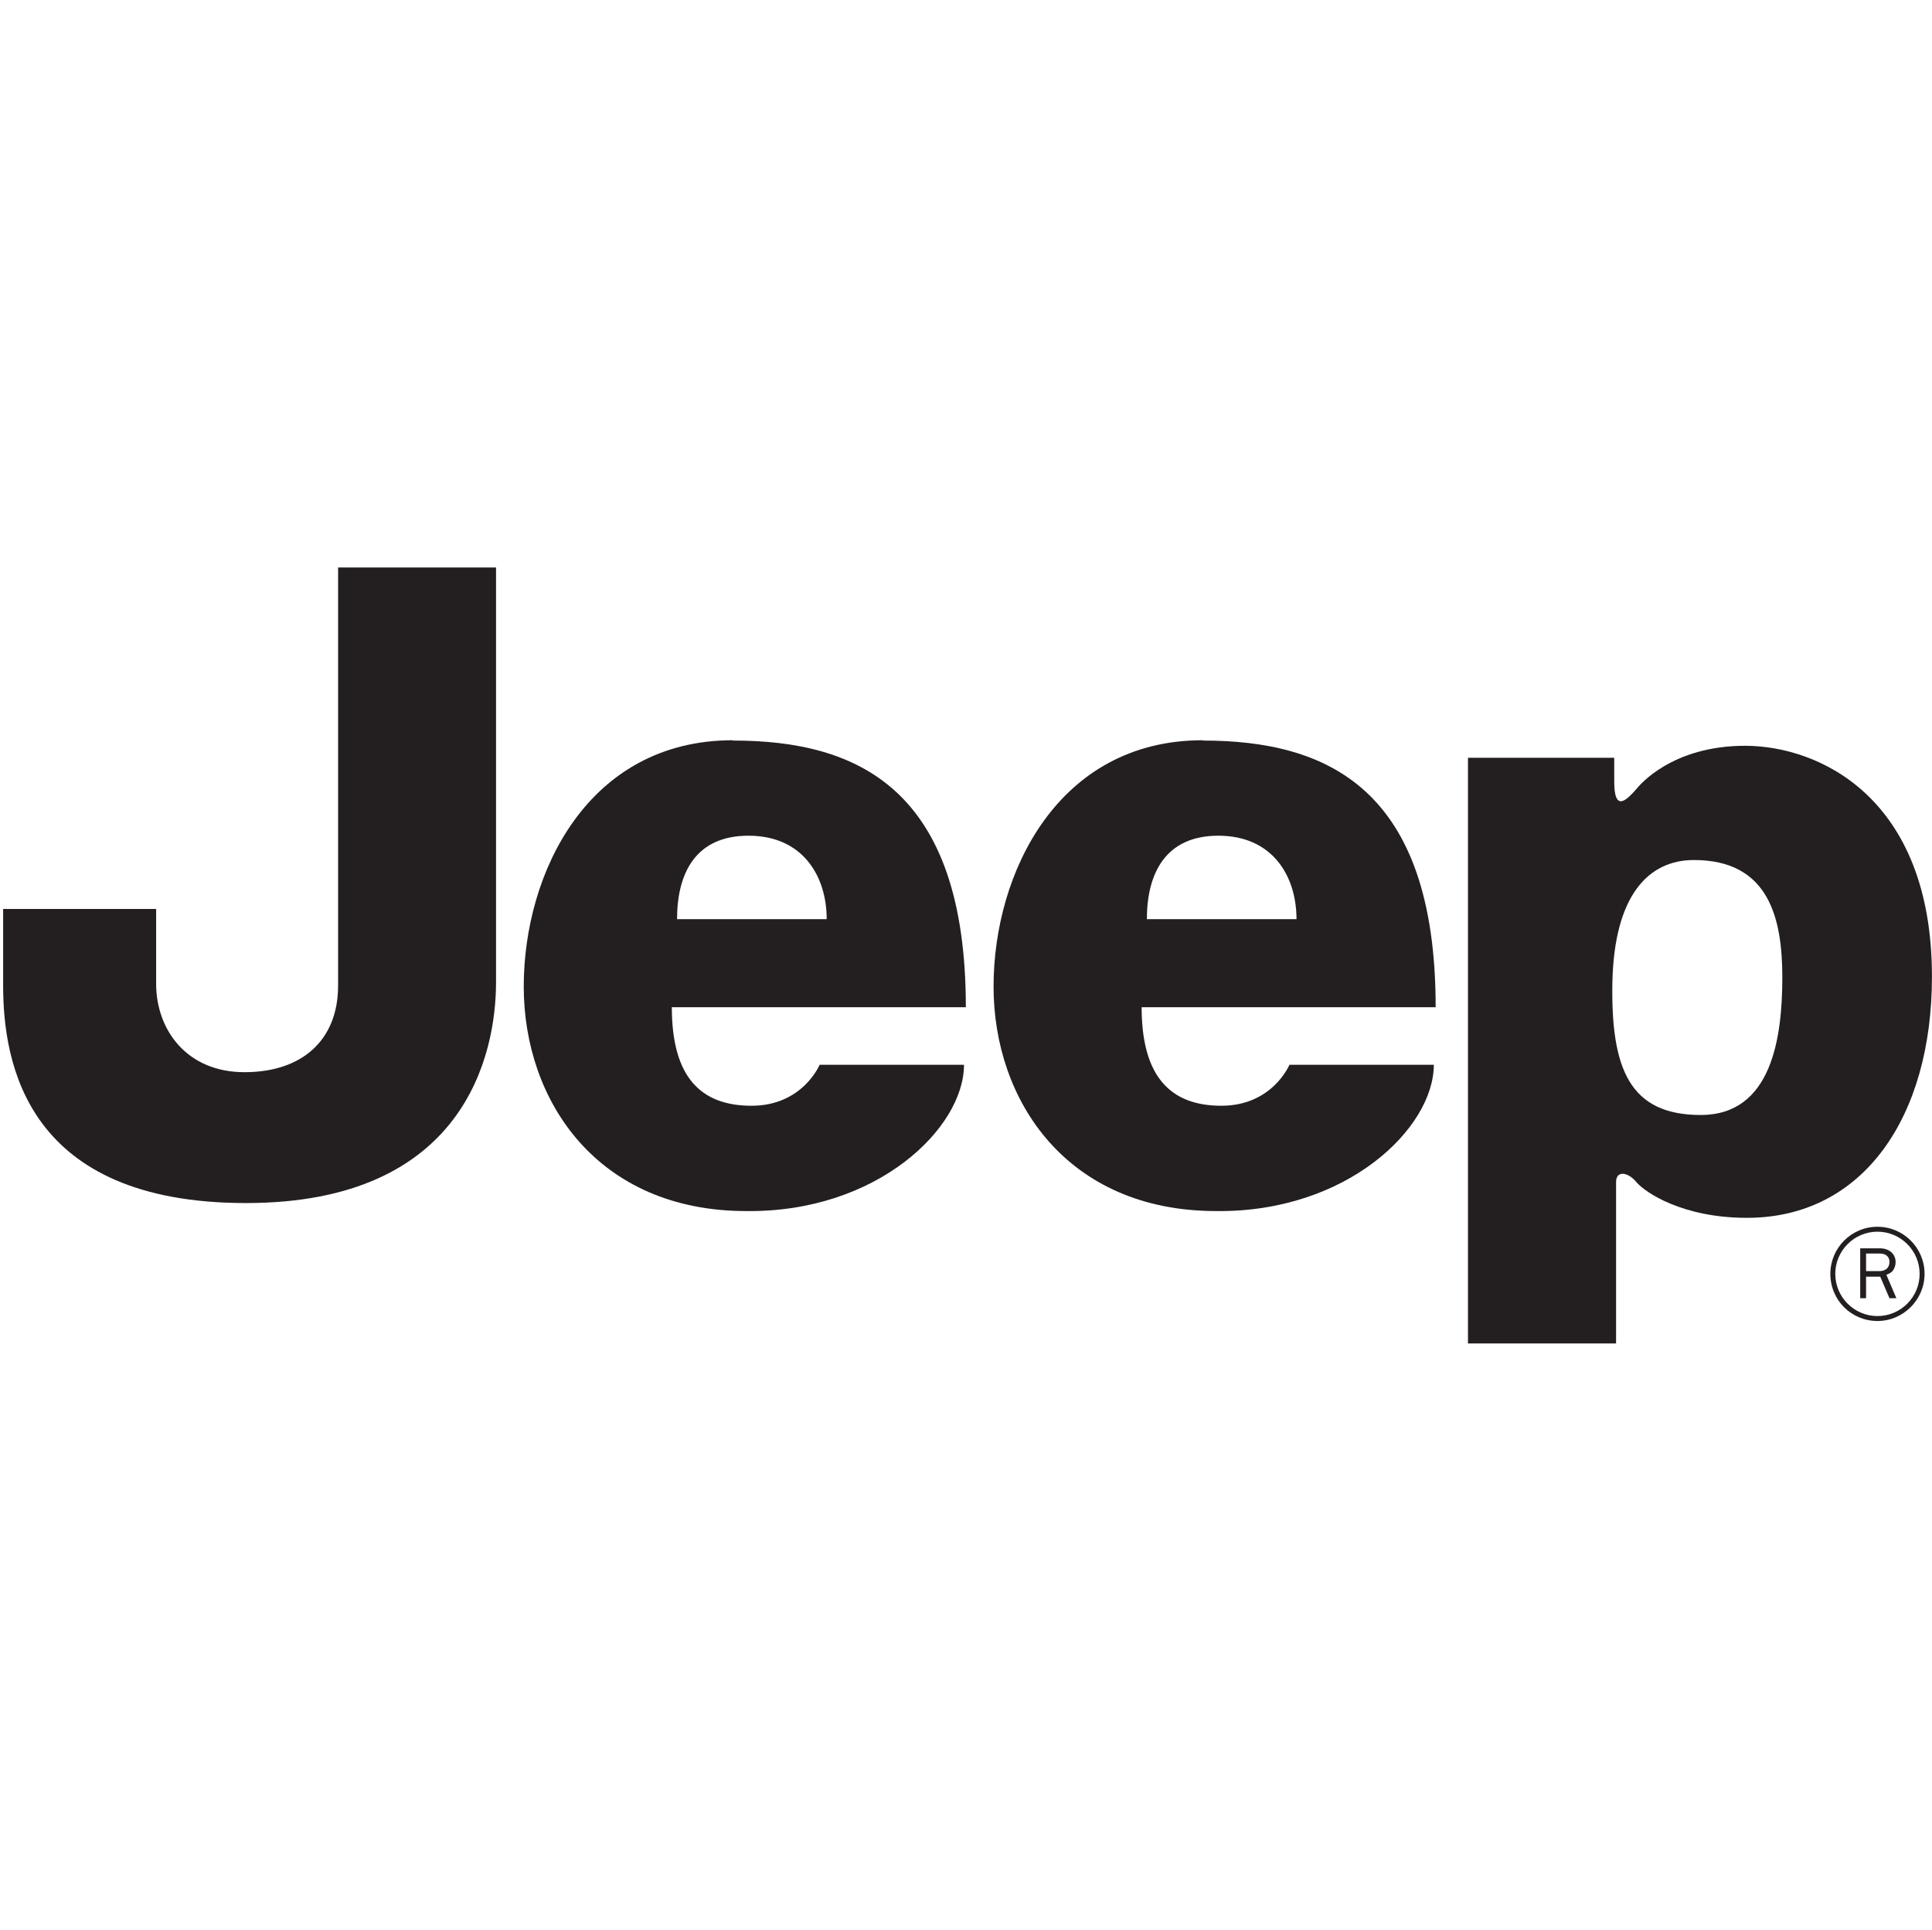
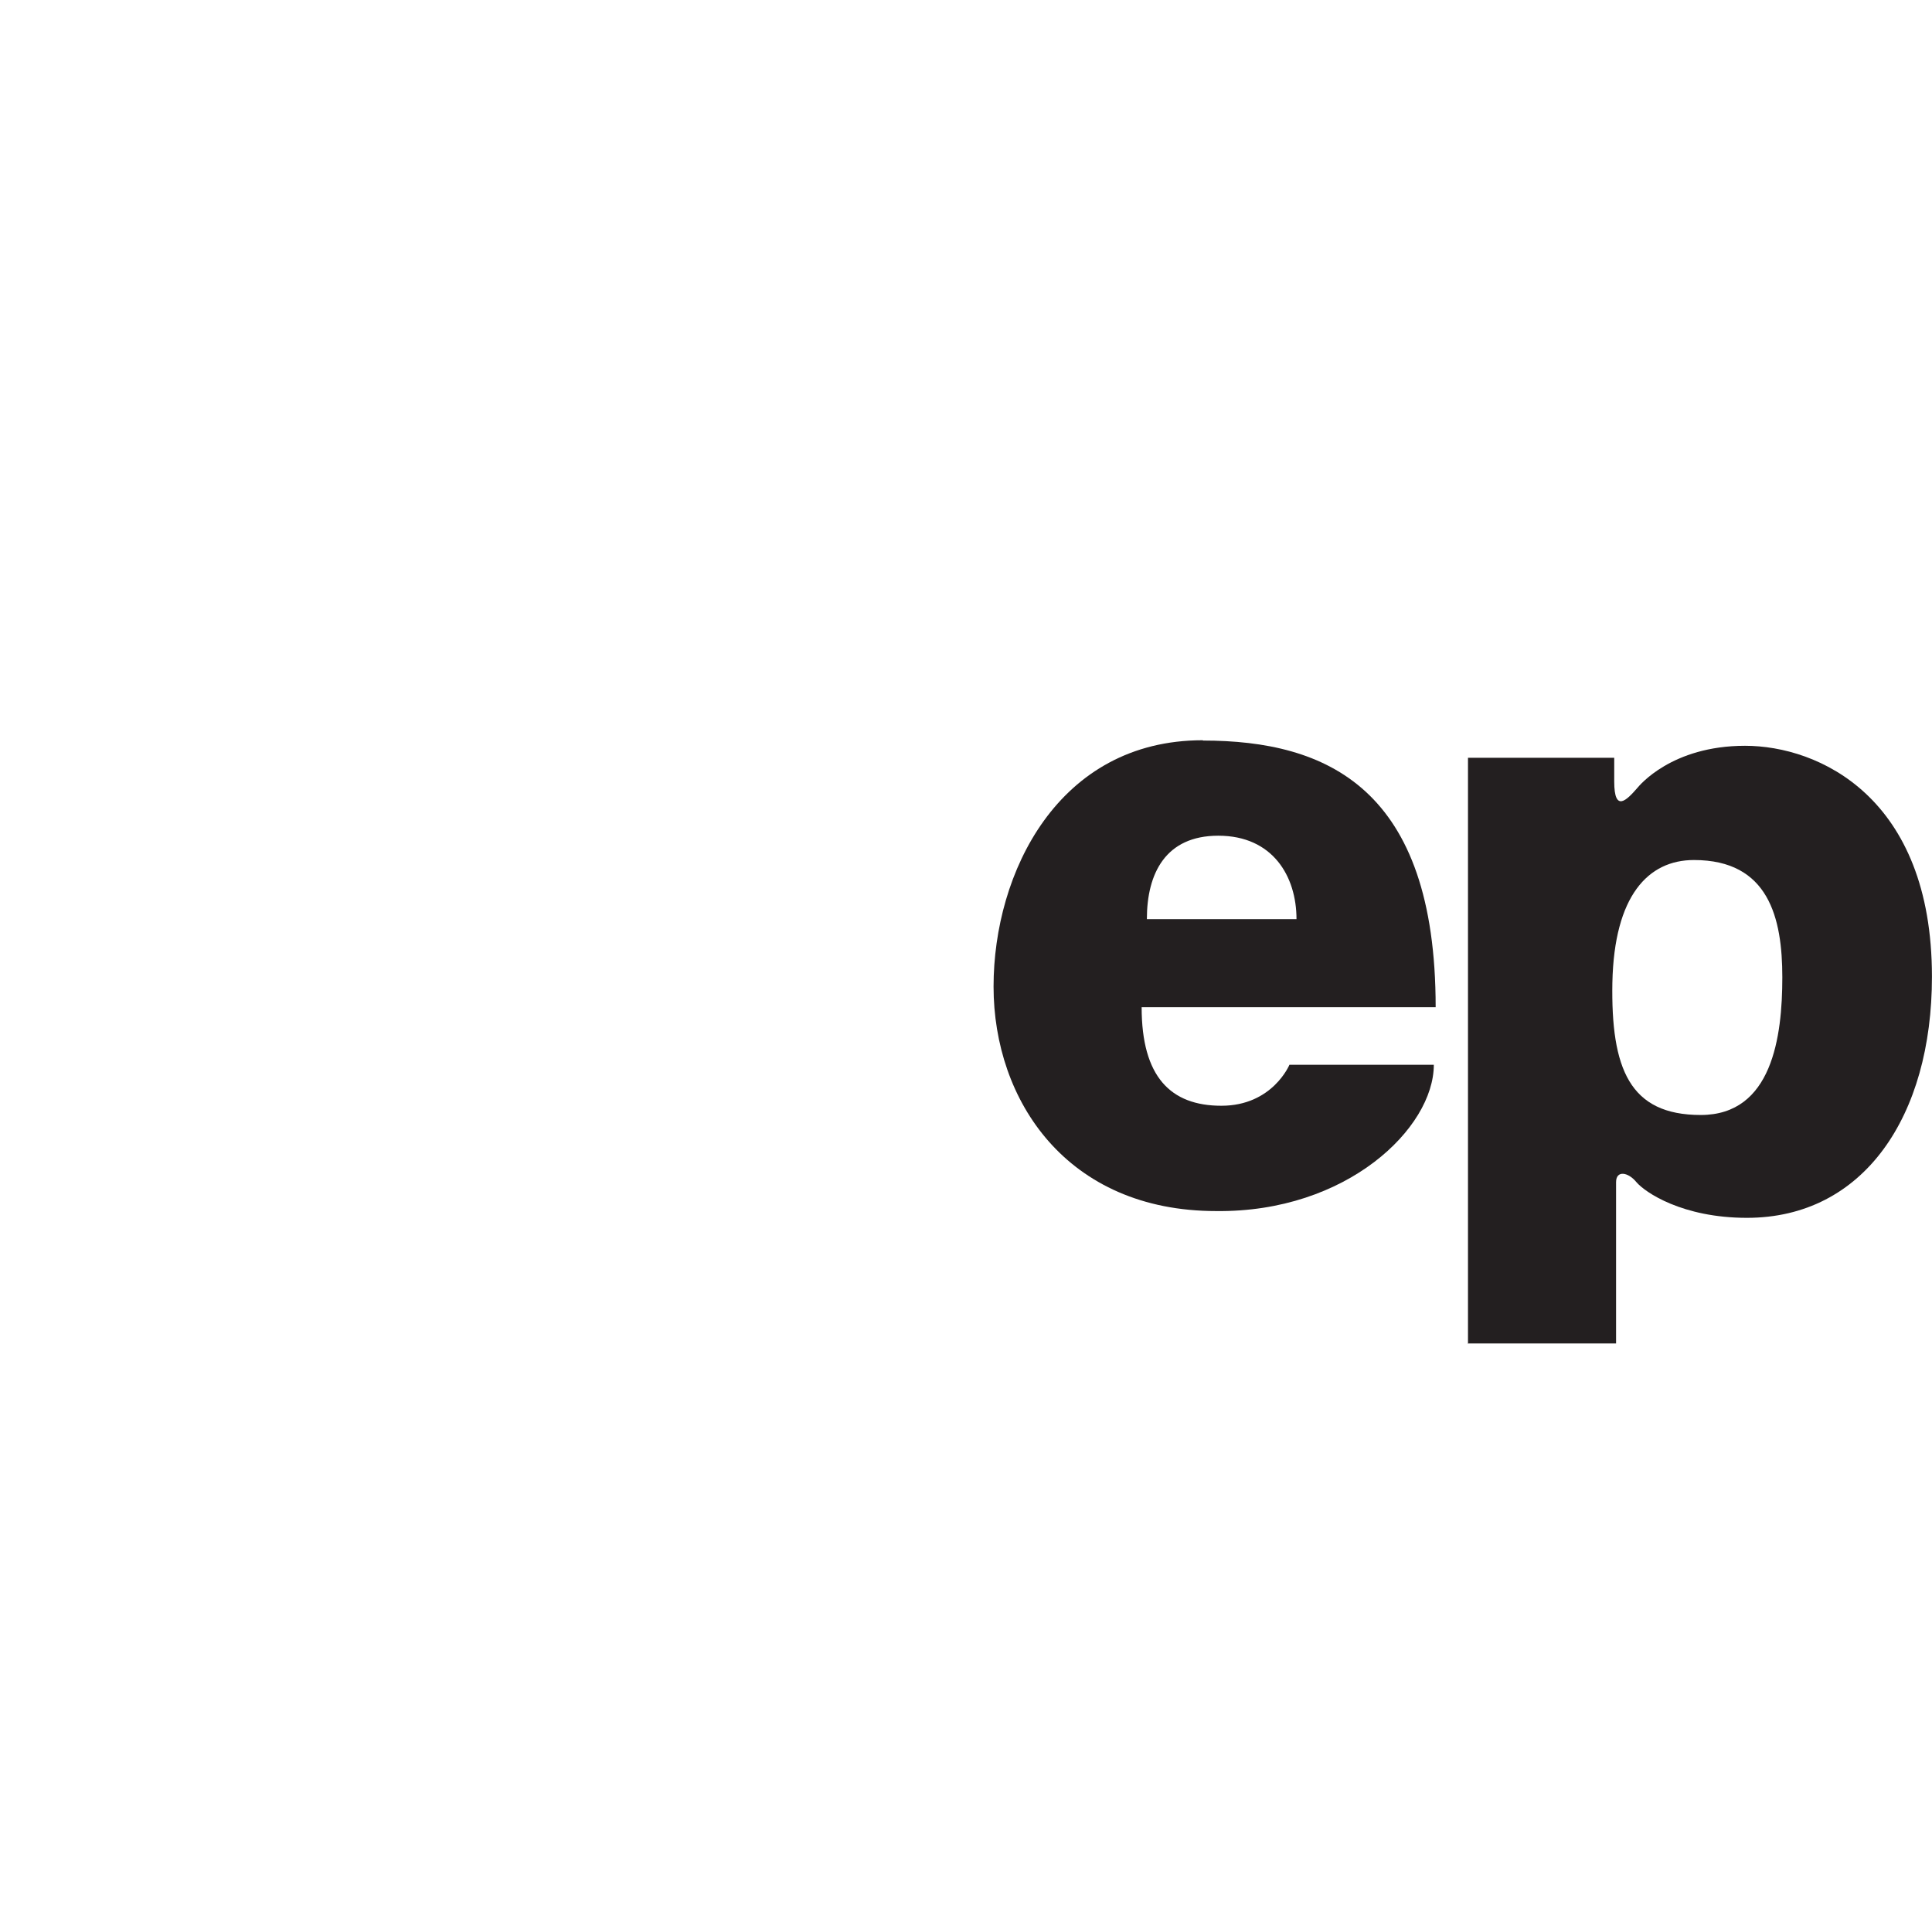
<svg xmlns="http://www.w3.org/2000/svg" xml:space="preserve" width="100.117mm" height="100mm" version="1.1" style="shape-rendering:geometricPrecision; text-rendering:geometricPrecision; image-rendering:optimizeQuality; fill-rule:evenodd; clip-rule:evenodd" viewBox="0 0 6275 6268">
  <defs>
    <style type="text/css">
   
    .fil0 {fill:none}
    .fil1 {fill:#231F20;fill-rule:nonzero}
   
  </style>
  </defs>
  <g id="Слой_x0020_1">
    <rect class="fil0" width="6268" height="6268" />
    <g id="Jeep_logo.svg">
      <g id="g2993">
        <g id="g3045">
          <path id="path3047" class="fil1" d="M5237 3190c-5,281 56,431 287,431 232,0 265,-254 265,-447 0,-193 -44,-381 -287,-381 -149,0 -259,116 -265,398l0 -1zm-469 1175l0 -1904 475 0c0,0 0,27 0,77 0,103 41,60 75,21 6,-7 111,-137 350,-137 238,0 607,166 607,750 0,452 -221,783 -601,783 -210,0 -331,-83 -359,-116 -27,-33 -66,-39 -66,0 0,39 0,524 0,524l-480 0m0 0l0 0 0 0z" />
        </g>
        <g id="g3049">
-           <path id="path3051" class="fil1" d="M1097 1843l514 0c0,0 0,1115 0,1347 0,232 -100,717 -812,717 -712,0 -789,-452 -789,-707l0 -248 497 0c0,0 0,94 0,243 0,149 99,287 287,287 188,0 304,-105 304,-281 0,-176 0,-1357 0,-1357l0 -1z" />
-         </g>
+           </g>
        <g id="g3053">
-           <path id="path3055" class="fil1" d="M2685 2985c0,-139 -77,-271 -254,-271 -172,0 -232,122 -232,271l485 0zm-304 -580c403,0 756,155 756,866l-955 0c0,226 93,320 259,320 166,0 221,-133 221,-133l469 0c0,205 -282,480 -707,475 -485,0 -723,-359 -723,-729 0,-370 209,-800 679,-800m0 0l0 0 0 0z" />
-         </g>
+           </g>
        <g id="g3057">
          <path id="path3059" class="fil1" d="M4211 2985c0,-139 -77,-271 -254,-271 -171,0 -232,122 -232,271l485 0zm-304 -580c403,0 756,155 756,866l-955 0c0,226 94,320 259,320 166,0 221,-133 221,-133l469 0c0,205 -282,480 -707,475 -485,0 -723,-359 -723,-729 0,-370 210,-800 679,-800l1 0z" />
        </g>
        <g id="g3061">
-           <path id="path3063" class="fil1" d="M5961 4137c0,-75 61,-137 137,-137 75,0 137,61 137,137 0,75 -61,137 -137,137 -75,0 -137,-61 -137,-137zm-16 0c0,85 68,153 153,153 84,0 153,-69 153,-153 0,-85 -69,-153 -153,-153 -85,0 -153,69 -153,153z" />
-         </g>
+           </g>
        <g id="g3065">
-           <path id="path3067" class="fil1" d="M6159 4215l-32 -75c10,-4 13,-6 19,-11 7,-8 11,-19 11,-30 0,-27 -21,-45 -51,-45l-64 0 0 162 19 0 0 -70 46 0 30 70 21 0 1 0zm-98 -87l0 -57 45 0c19,0 31,10 31,27 0,19 -12,30 -33,30l-42 0 -1 0z" />
-         </g>
+           </g>
      </g>
    </g>
  </g>
</svg>